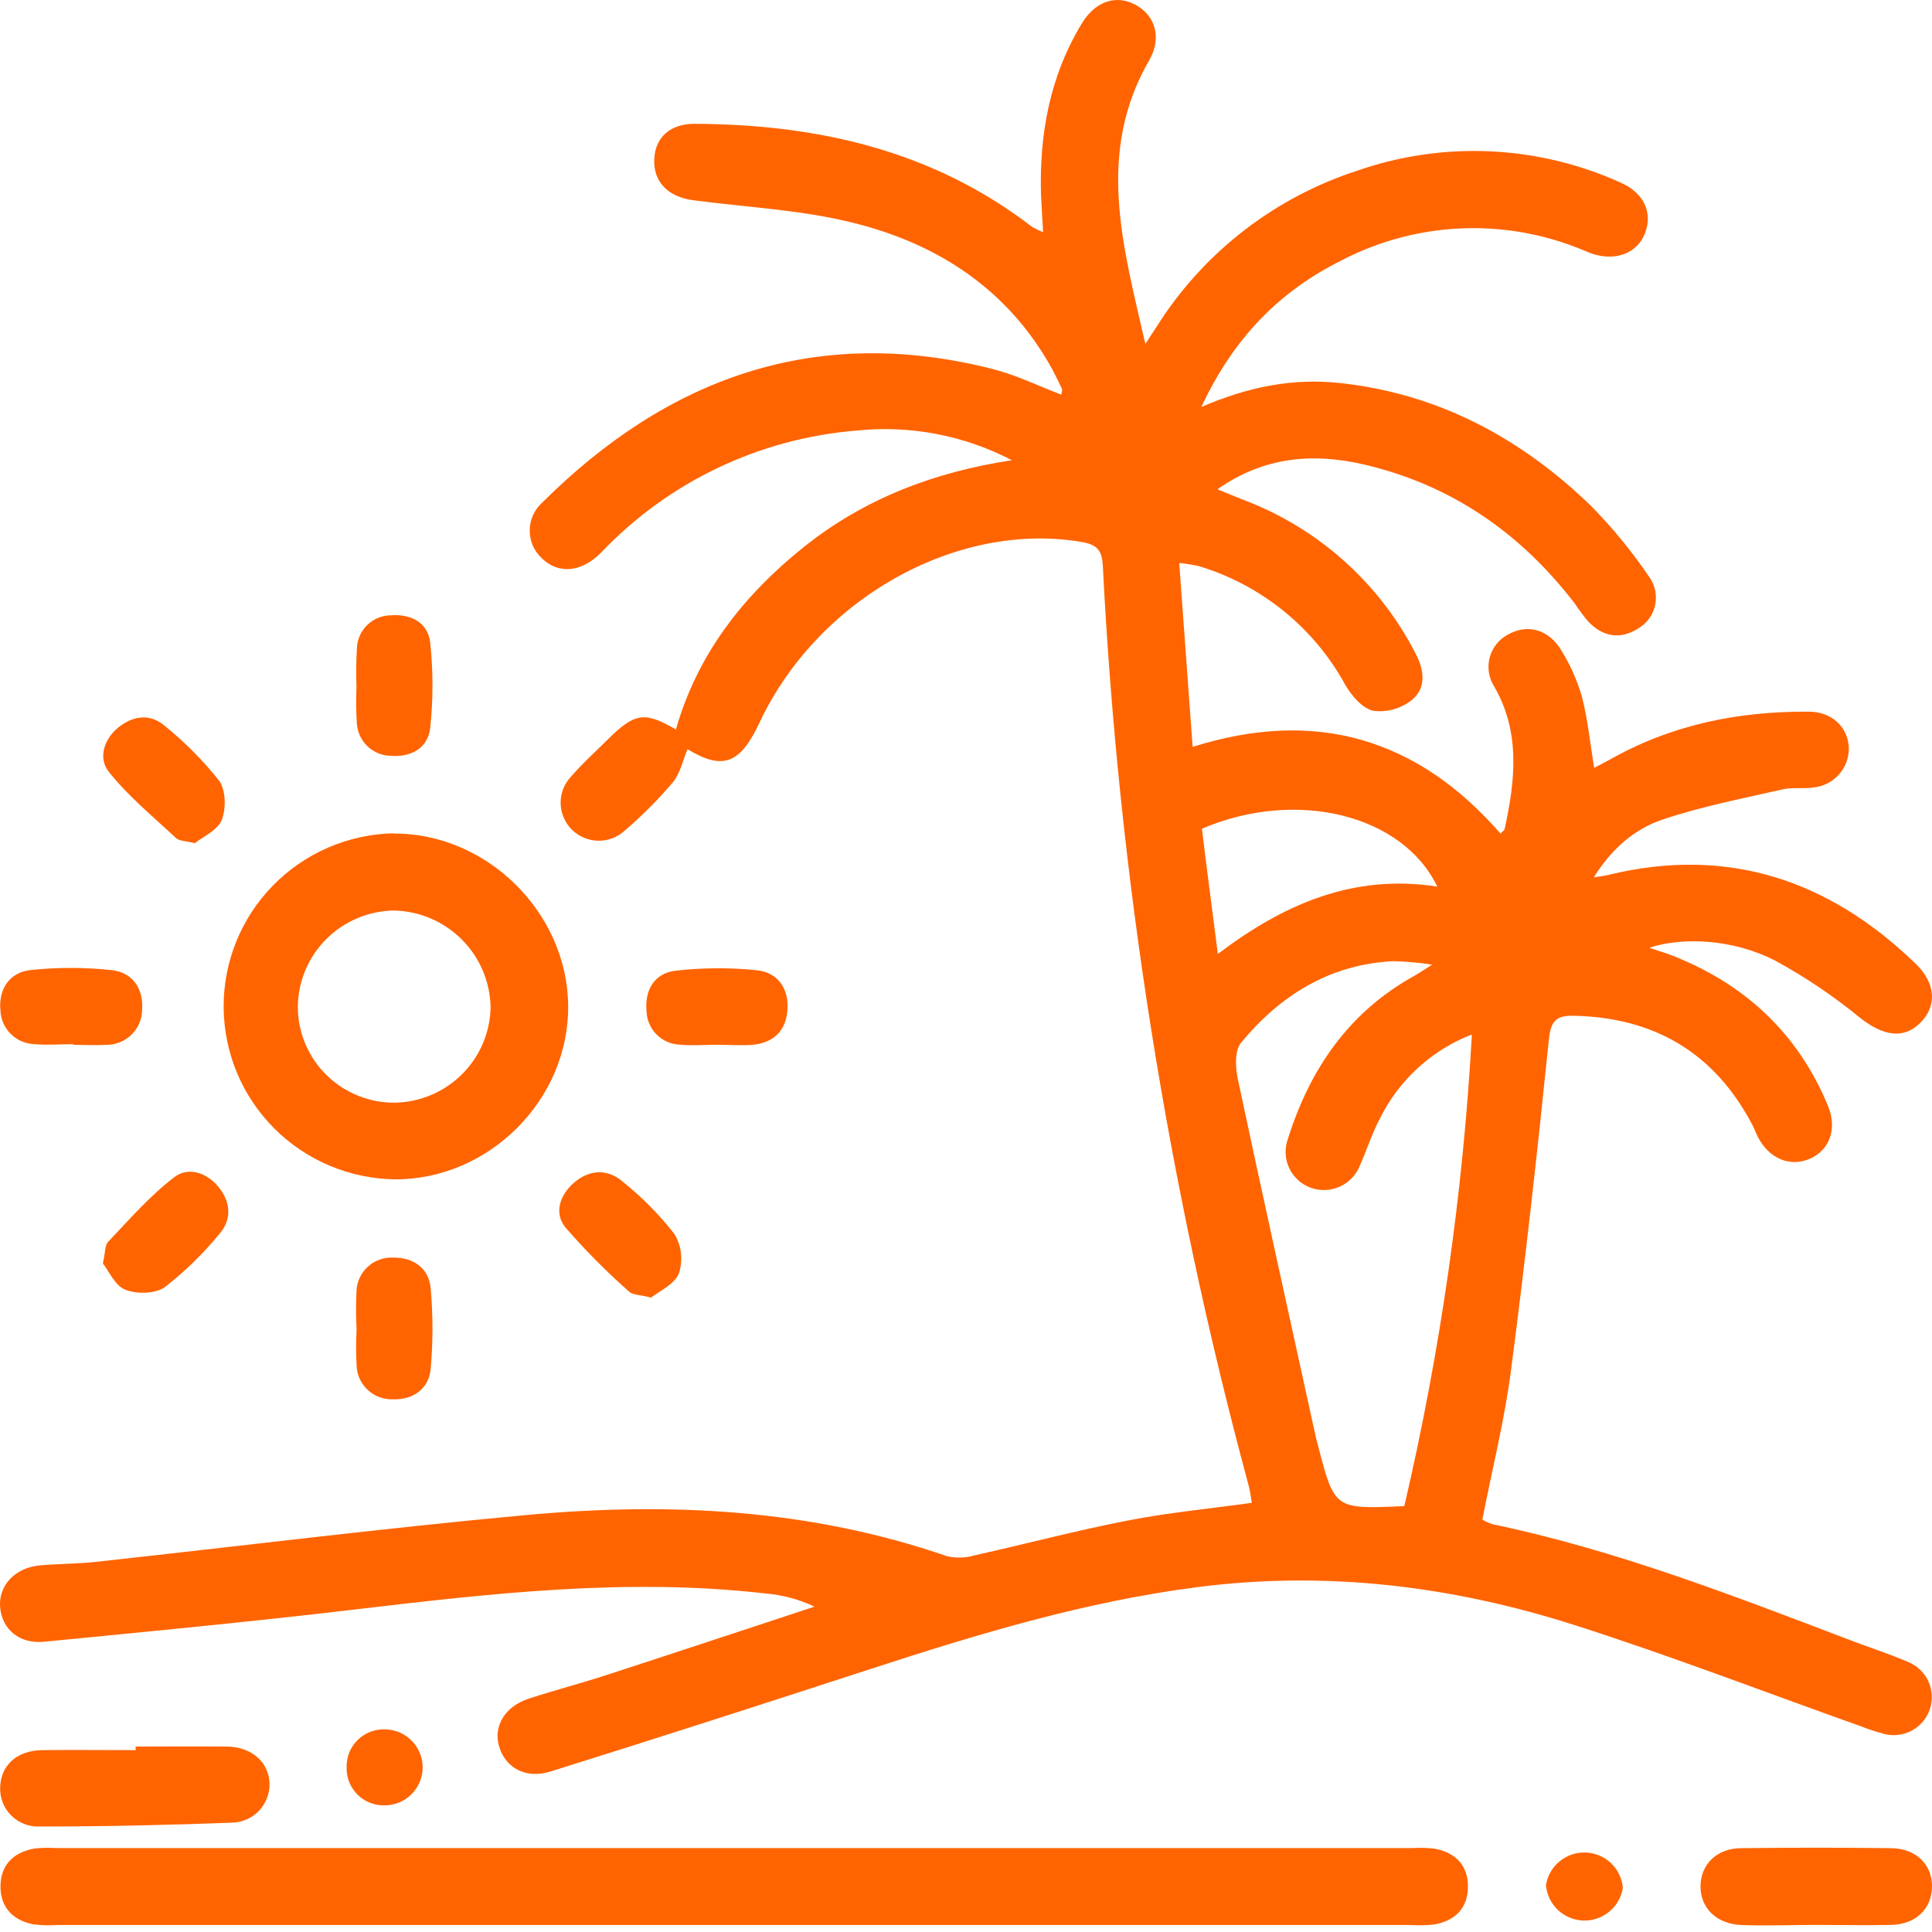
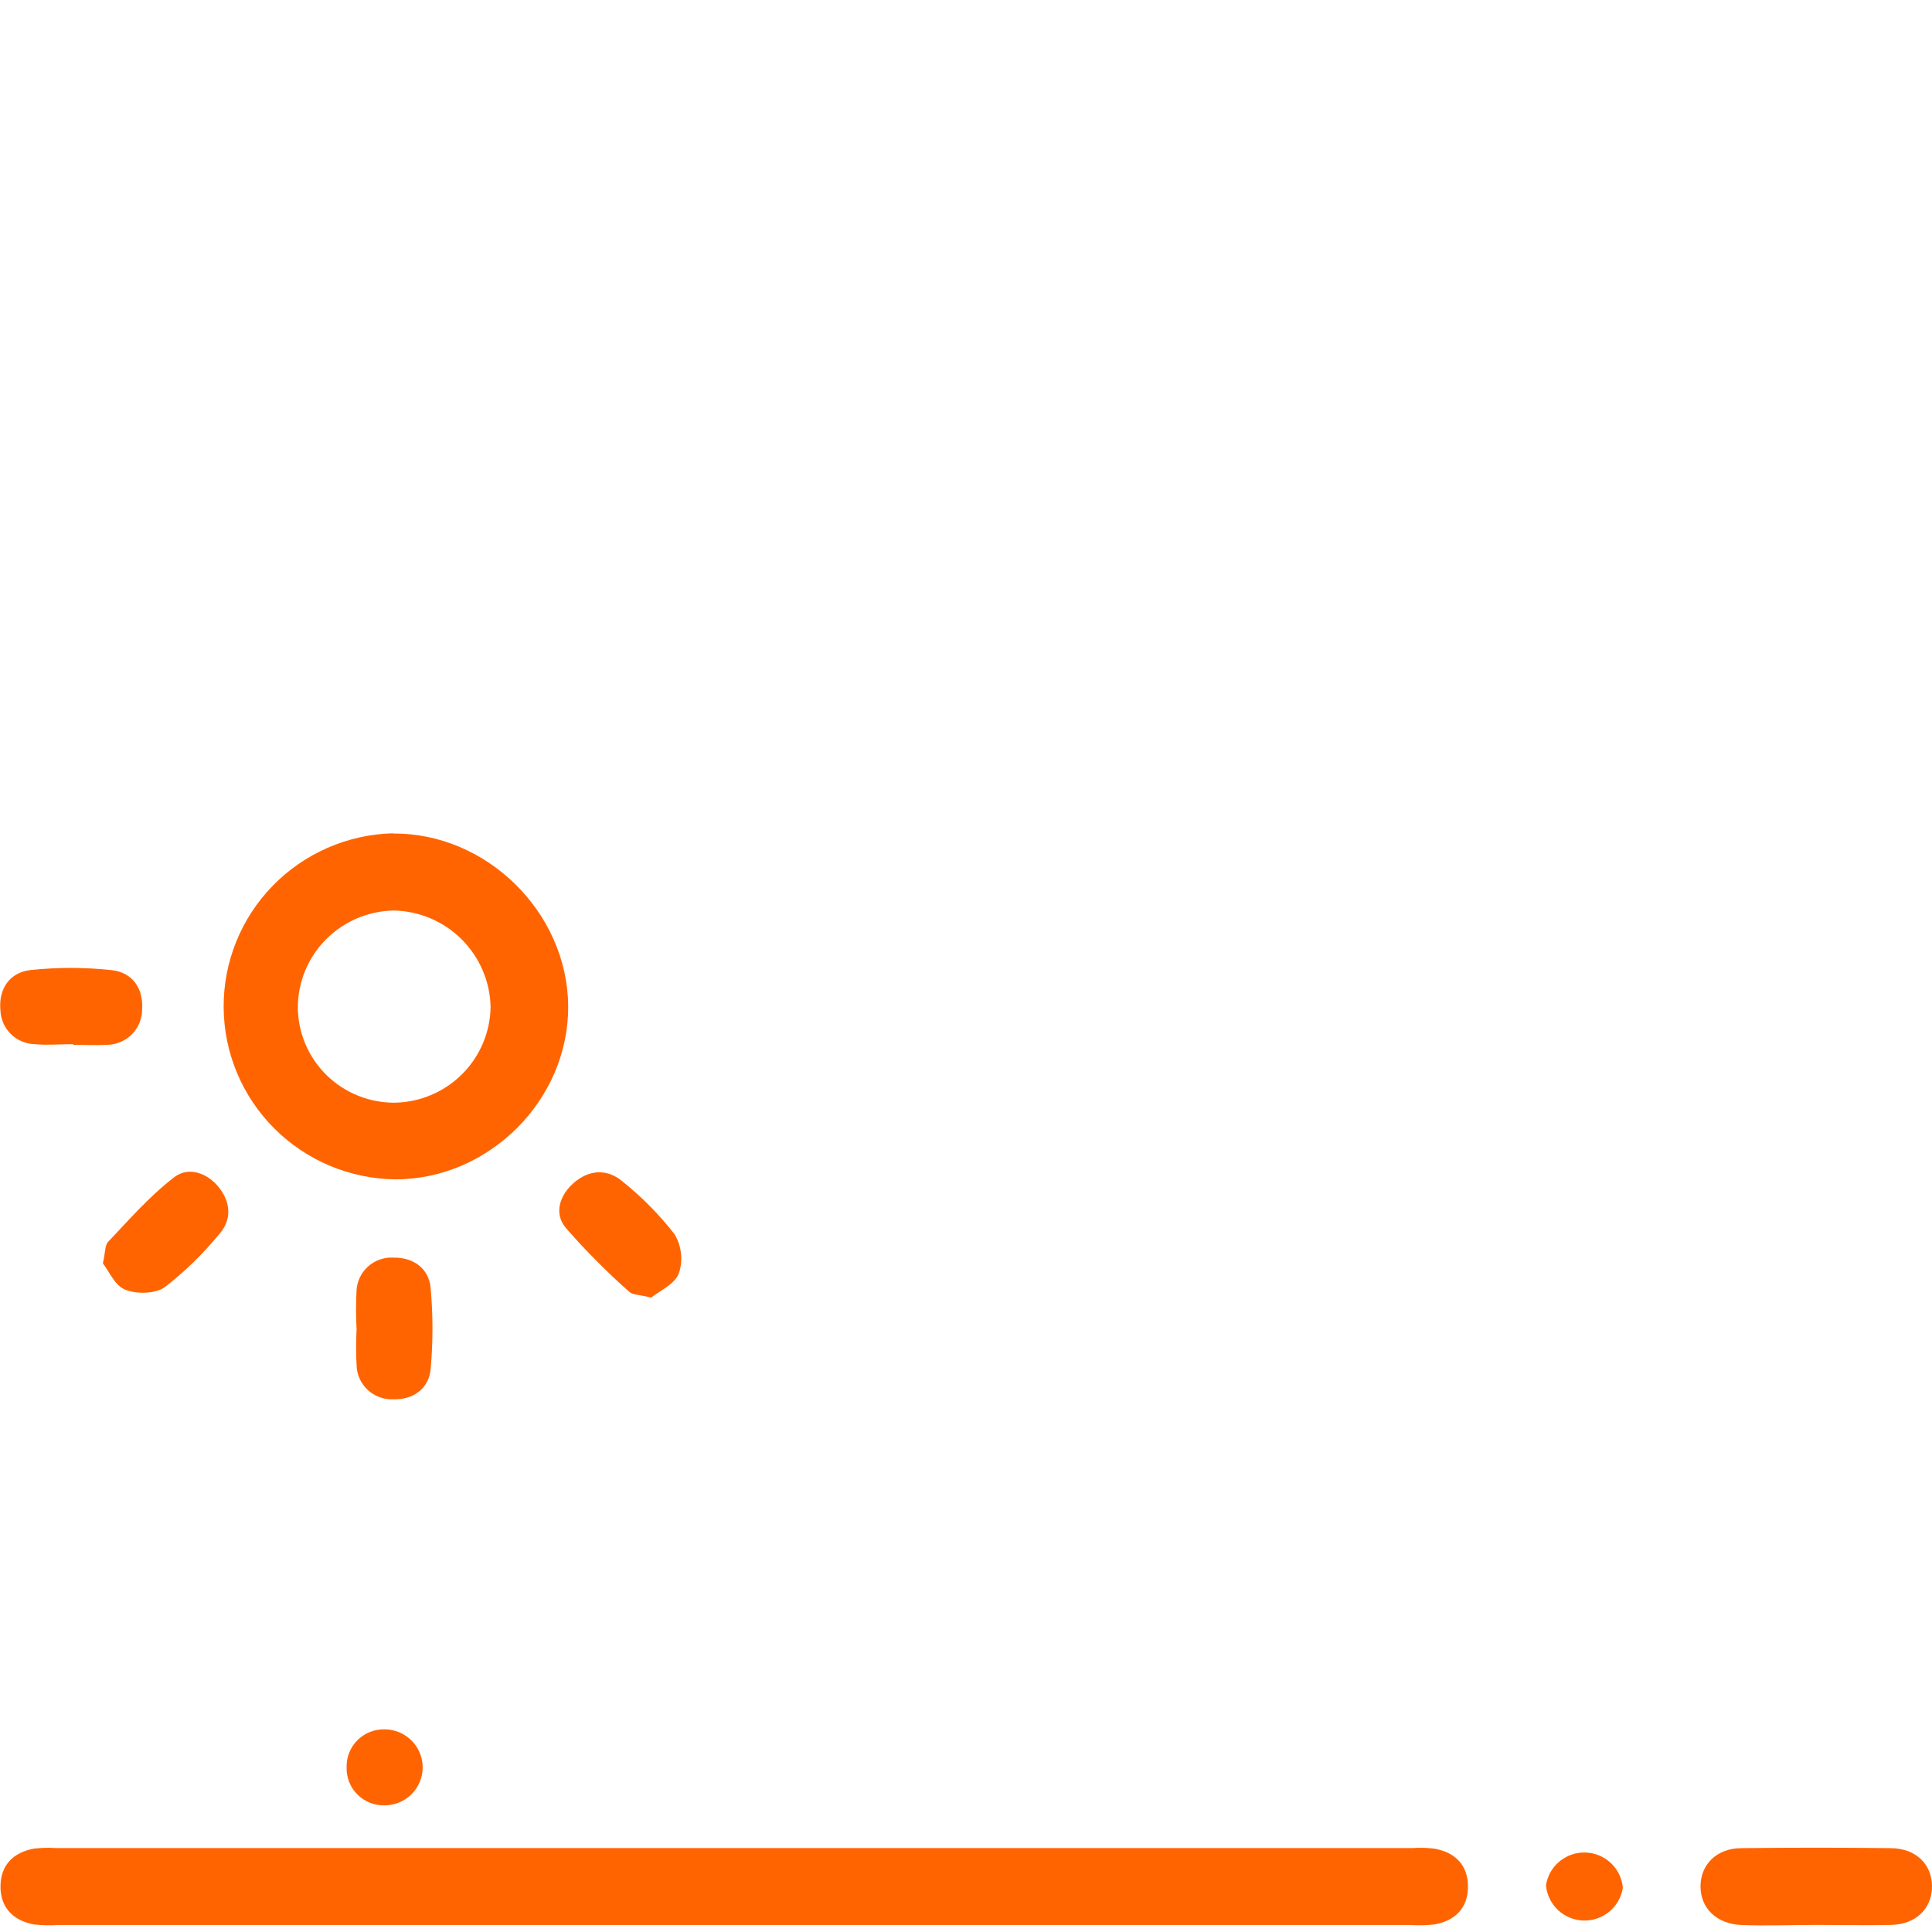
<svg xmlns="http://www.w3.org/2000/svg" width="71" height="71" viewBox="0 0 71 71" fill="none">
-   <path d="M42.62 11.827C44.327 9.206 46.884 7.247 49.865 6.277C53.029 5.173 56.499 5.328 59.552 6.709C60.413 7.087 60.738 7.806 60.461 8.552C60.183 9.299 59.379 9.63 58.464 9.308C58.355 9.268 58.248 9.216 58.136 9.174C56.724 8.592 55.2 8.326 53.673 8.395C52.146 8.463 50.652 8.865 49.298 9.571C47.014 10.705 45.323 12.436 44.149 14.957C45.904 14.199 47.536 13.892 49.243 14.076C52.86 14.468 55.883 16.094 58.457 18.579C59.264 19.398 59.994 20.289 60.636 21.242C60.735 21.39 60.802 21.558 60.833 21.733C60.865 21.909 60.86 22.088 60.82 22.262C60.779 22.436 60.703 22.599 60.597 22.743C60.491 22.886 60.356 23.006 60.202 23.096C59.529 23.522 58.903 23.399 58.364 22.839C58.194 22.637 58.035 22.424 57.89 22.203C55.907 19.605 53.355 17.83 50.151 17.076C48.273 16.635 46.459 16.772 44.74 17.981C45.11 18.13 45.399 18.253 45.688 18.366C48.43 19.4 50.687 21.413 52.02 24.013C52.338 24.611 52.426 25.275 51.895 25.716C51.697 25.876 51.469 25.994 51.225 26.064C50.98 26.133 50.724 26.154 50.472 26.123C50.069 26.038 49.663 25.561 49.433 25.159C48.285 23.064 46.358 21.502 44.066 20.807C43.825 20.753 43.581 20.714 43.336 20.691C43.504 22.997 43.663 25.18 43.829 27.448C48.359 26.017 52.099 27.141 55.144 30.635C55.222 30.548 55.283 30.512 55.295 30.463C55.684 28.681 55.883 26.919 54.911 25.227C54.811 25.071 54.745 24.895 54.717 24.712C54.688 24.529 54.698 24.342 54.746 24.162C54.793 23.983 54.878 23.816 54.994 23.67C55.109 23.525 55.254 23.405 55.419 23.319C56.13 22.915 56.925 23.125 57.385 23.914C57.71 24.44 57.962 25.007 58.134 25.601C58.352 26.439 58.435 27.314 58.585 28.221C58.822 28.093 59.031 27.985 59.232 27.876C61.483 26.617 63.921 26.135 66.475 26.154C67.326 26.154 67.919 26.728 67.945 27.493C67.948 27.851 67.818 28.197 67.579 28.465C67.34 28.732 67.01 28.901 66.653 28.939C66.276 28.996 65.872 28.925 65.505 29.01C64.018 29.352 62.507 29.638 61.068 30.13C60.057 30.475 59.22 31.2 58.571 32.244C58.834 32.199 58.978 32.185 59.118 32.15C63.506 31.084 67.222 32.346 70.397 35.413C71.154 36.143 71.182 36.984 70.566 37.593C69.949 38.203 69.202 38.066 68.367 37.414C67.393 36.612 66.344 35.904 65.234 35.301C63.714 34.522 61.879 34.416 60.612 34.829C60.873 34.919 61.087 34.987 61.324 35.065C64.056 36.105 66.05 37.922 67.174 40.632C67.528 41.482 67.238 42.266 66.513 42.583C65.787 42.9 65.014 42.583 64.604 41.787C64.523 41.631 64.466 41.461 64.385 41.314C63.003 38.704 60.828 37.404 57.868 37.329C57.209 37.31 56.989 37.496 56.92 38.203C56.507 42.245 56.061 46.283 55.535 50.311C55.298 52.166 54.835 53.994 54.475 55.847C54.591 55.913 54.713 55.969 54.84 56.012C59.37 56.957 63.664 58.627 67.969 60.265C68.68 60.539 69.42 60.773 70.122 61.077C70.453 61.212 70.719 61.467 70.868 61.791C71.016 62.115 71.034 62.483 70.919 62.82C70.804 63.156 70.564 63.437 70.249 63.603C69.933 63.77 69.566 63.81 69.221 63.716C68.936 63.64 68.656 63.547 68.382 63.438C64.879 62.193 61.404 60.853 57.866 59.721C53.346 58.278 48.714 57.711 43.957 58.332C39.859 58.864 35.941 60.05 32.035 61.321C28.129 62.592 24.174 63.87 20.232 65.101C19.312 65.391 18.558 64.959 18.335 64.156C18.131 63.414 18.572 62.703 19.438 62.422C20.386 62.114 21.366 61.857 22.319 61.547C24.861 60.721 27.397 59.877 29.934 59.043C29.366 58.775 28.754 58.611 28.127 58.559C23.054 57.975 18.034 58.559 13.006 59.152C9.212 59.601 5.417 59.962 1.623 60.333C0.693 60.423 0.074 59.861 0.005 59.069C-0.063 58.278 0.537 57.611 1.478 57.526C2.154 57.467 2.839 57.472 3.513 57.399C8.773 56.825 14.026 56.168 19.293 55.681C24.56 55.194 29.749 55.445 34.798 57.188C35.134 57.267 35.485 57.256 35.816 57.158C37.687 56.742 39.544 56.248 41.427 55.882C42.921 55.589 44.443 55.445 46.004 55.228C45.963 54.991 45.942 54.795 45.89 54.604C42.906 43.554 41.108 32.219 40.528 20.791C40.497 20.205 40.307 20.011 39.729 19.914C35.154 19.141 30.027 22.017 27.897 26.588C27.186 28.091 26.55 28.306 25.265 27.533C25.094 27.94 24.999 28.424 24.721 28.757C24.186 29.387 23.601 29.974 22.974 30.512C22.708 30.764 22.353 30.902 21.986 30.897C21.619 30.891 21.269 30.743 21.011 30.484C20.752 30.224 20.606 29.874 20.603 29.509C20.6 29.143 20.741 28.791 20.996 28.528C21.404 28.055 21.864 27.644 22.302 27.207C23.334 26.182 23.678 26.137 24.84 26.808C25.63 24.032 27.323 21.875 29.552 20.093C31.782 18.312 34.362 17.341 37.186 16.913C35.438 16.001 33.458 15.621 31.495 15.822C27.92 16.108 24.577 17.699 22.108 20.29C21.378 21.036 20.538 21.114 19.922 20.526C19.778 20.396 19.664 20.238 19.585 20.061C19.507 19.884 19.467 19.694 19.467 19.5C19.467 19.308 19.507 19.117 19.585 18.94C19.664 18.764 19.778 18.605 19.922 18.475C24.544 13.868 29.982 11.912 36.472 13.559C37.336 13.778 38.154 14.178 39.005 14.504C39.017 14.4 39.046 14.336 39.027 14.293C38.915 14.057 38.804 13.821 38.678 13.585C37.068 10.655 34.485 8.959 31.326 8.181C29.429 7.709 27.423 7.617 25.466 7.357C24.539 7.232 24.01 6.674 24.043 5.859C24.076 5.044 24.631 4.548 25.528 4.55C30.034 4.569 34.267 5.521 37.919 8.33C38.051 8.409 38.19 8.476 38.334 8.529C38.306 8.021 38.277 7.612 38.258 7.201C38.187 4.961 38.571 2.806 39.764 0.85C40.272 0.019 41.066 -0.22 41.789 0.21C42.477 0.621 42.691 1.422 42.231 2.218C40.267 5.623 41.268 9.039 42.091 12.64C42.335 12.266 42.475 12.049 42.62 11.827ZM54.091 38.016C52.614 38.589 51.407 39.692 50.709 41.109C50.422 41.652 50.234 42.245 49.986 42.807C49.855 43.158 49.591 43.444 49.25 43.602C48.909 43.759 48.52 43.776 48.166 43.648C47.993 43.585 47.834 43.488 47.698 43.363C47.562 43.237 47.452 43.087 47.374 42.919C47.297 42.752 47.253 42.571 47.246 42.387C47.239 42.203 47.268 42.019 47.332 41.846C48.14 39.285 49.568 37.192 51.98 35.859C52.125 35.779 52.262 35.682 52.63 35.45C52.159 35.378 51.683 35.335 51.207 35.323C48.871 35.436 47.054 36.575 45.61 38.316C45.373 38.6 45.397 39.212 45.484 39.632C46.421 44.031 47.393 48.423 48.356 52.815C48.382 52.929 48.418 53.052 48.446 53.156C49.044 55.464 49.044 55.464 51.608 55.348C52.936 49.653 53.767 43.854 54.091 38.016V38.016ZM44.756 35.058C47.178 33.218 49.748 32.107 52.819 32.582C51.553 29.941 47.645 28.967 44.17 30.456C44.353 31.961 44.548 33.442 44.756 35.058Z" fill="#FF6400" />
  <path d="M26.983 70.743H51.834C52.13 70.762 52.426 70.755 52.721 70.722C53.484 70.582 53.947 70.112 53.947 69.33C53.947 68.548 53.487 68.078 52.721 67.938C52.456 67.906 52.19 67.898 51.924 67.915H2.043C1.778 67.898 1.511 67.905 1.247 67.936C0.483 68.078 0.02 68.546 0.018 69.328C0.016 70.11 0.492 70.582 1.244 70.722C1.539 70.755 1.835 70.762 2.131 70.743H26.983Z" fill="#FF6400" />
  <path d="M14.446 30.633C17.875 30.602 20.849 33.522 20.88 36.962C20.91 40.402 17.991 43.341 14.529 43.341C12.856 43.322 11.257 42.649 10.077 41.467C8.897 40.286 8.23 38.69 8.219 37.023C8.208 35.356 8.854 33.752 10.019 32.555C11.183 31.358 12.773 30.665 14.446 30.623V30.633ZM14.536 40.523C15.458 40.499 16.337 40.122 16.987 39.47C17.638 38.818 18.011 37.941 18.029 37.021C18.014 36.085 17.635 35.19 16.971 34.526C16.308 33.862 15.412 33.48 14.472 33.461C13.532 33.477 12.636 33.859 11.976 34.526C11.316 35.194 10.946 36.092 10.945 37.029C10.949 37.493 11.045 37.953 11.228 38.38C11.411 38.808 11.677 39.195 12.011 39.52C12.345 39.844 12.739 40.1 13.173 40.272C13.606 40.445 14.069 40.53 14.536 40.523V40.523Z" fill="#FF6400" />
-   <path d="M4.986 64.316C3.839 64.316 2.688 64.305 1.538 64.316C0.618 64.335 0.03 64.872 0.006 65.68C-0.002 65.872 0.03 66.065 0.101 66.244C0.172 66.424 0.279 66.587 0.417 66.723C0.554 66.859 0.719 66.964 0.899 67.033C1.08 67.102 1.274 67.133 1.467 67.123C3.822 67.123 6.182 67.071 8.537 66.981C8.722 66.976 8.905 66.934 9.074 66.859C9.244 66.783 9.396 66.674 9.524 66.54C9.651 66.405 9.75 66.246 9.815 66.073C9.881 65.9 9.911 65.716 9.905 65.531C9.874 64.751 9.241 64.196 8.342 64.186C7.223 64.175 6.103 64.186 4.984 64.186L4.986 64.316Z" fill="#FF6400" />
  <path d="M66.748 70.74C67.665 70.74 68.583 70.759 69.499 70.74C70.414 70.721 71 70.135 71 69.323C71 68.51 70.407 67.929 69.496 67.919C67.664 67.896 65.83 67.896 63.994 67.919C63.088 67.919 62.493 68.522 62.493 69.325C62.493 70.128 63.088 70.707 63.997 70.743C64.905 70.778 65.83 70.74 66.748 70.74Z" fill="#FF6400" />
  <path d="M2.69 38.397C3.103 38.397 3.516 38.422 3.926 38.397C4.271 38.395 4.602 38.256 4.845 38.012C5.089 37.767 5.224 37.437 5.223 37.092C5.275 36.322 4.86 35.727 4.094 35.651C3.101 35.544 2.099 35.544 1.106 35.651C0.352 35.741 -0.058 36.346 0.015 37.121C0.025 37.45 0.16 37.763 0.394 37.996C0.628 38.228 0.942 38.363 1.272 38.373C1.746 38.415 2.221 38.373 2.695 38.373L2.69 38.397Z" fill="#FF6400" />
  <path d="M3.781 46.429C3.999 46.706 4.222 47.247 4.601 47.395C5.019 47.563 5.711 47.551 6.055 47.303C6.797 46.727 7.472 46.069 8.066 45.342C8.517 44.825 8.484 44.197 8.052 43.646C7.62 43.096 6.921 42.864 6.411 43.256C5.514 43.941 4.751 44.816 3.975 45.635C3.854 45.761 3.873 46.02 3.781 46.429Z" fill="#FF6400" />
  <path d="M13.104 48.856C13.081 49.294 13.081 49.733 13.104 50.172C13.108 50.342 13.147 50.511 13.217 50.666C13.287 50.822 13.388 50.962 13.514 51.079C13.639 51.195 13.787 51.286 13.947 51.345C14.108 51.404 14.279 51.431 14.45 51.424C15.162 51.447 15.757 51.05 15.826 50.318C15.915 49.327 15.915 48.33 15.826 47.339C15.762 46.602 15.181 46.205 14.462 46.217C14.291 46.206 14.12 46.23 13.959 46.287C13.797 46.344 13.649 46.432 13.522 46.547C13.395 46.661 13.292 46.8 13.22 46.955C13.148 47.109 13.107 47.277 13.101 47.448C13.078 47.917 13.079 48.387 13.104 48.856V48.856Z" fill="#FF6400" />
-   <path d="M13.101 25.244C13.081 25.683 13.085 26.122 13.113 26.56C13.126 26.887 13.266 27.197 13.503 27.424C13.741 27.651 14.057 27.777 14.387 27.777C15.127 27.829 15.731 27.477 15.809 26.754C15.921 25.71 15.921 24.657 15.809 23.614C15.729 22.886 15.112 22.558 14.375 22.612C14.045 22.612 13.729 22.741 13.493 22.97C13.258 23.2 13.122 23.512 13.116 23.84C13.087 24.308 13.082 24.776 13.101 25.244V25.244Z" fill="#FF6400" />
-   <path d="M26.417 38.397C26.83 38.397 27.245 38.427 27.653 38.397C28.433 38.323 28.891 37.877 28.94 37.095C28.99 36.313 28.568 35.734 27.814 35.656C26.821 35.554 25.82 35.56 24.828 35.673C24.062 35.762 23.69 36.367 23.759 37.147C23.765 37.475 23.898 37.788 24.131 38.02C24.363 38.252 24.677 38.385 25.006 38.392C25.48 38.437 25.955 38.392 26.429 38.392L26.417 38.397Z" fill="#FF6400" />
-   <path d="M7.16 30.987C7.452 30.751 7.99 30.515 8.145 30.144C8.313 29.726 8.303 29.036 8.054 28.693C7.471 27.958 6.81 27.289 6.081 26.697C5.552 26.224 4.926 26.283 4.376 26.711C3.826 27.139 3.598 27.854 3.99 28.351C4.701 29.255 5.621 30.004 6.473 30.803C6.584 30.907 6.805 30.897 7.16 30.987Z" fill="#FF6400" />
  <path d="M23.927 47.686C24.226 47.45 24.788 47.2 24.947 46.8C25.026 46.562 25.053 46.31 25.026 46.06C24.998 45.811 24.917 45.57 24.788 45.355C24.229 44.636 23.586 43.986 22.875 43.417C22.322 42.945 21.656 42.98 21.098 43.46C20.579 43.906 20.344 44.57 20.783 45.114C21.512 45.951 22.296 46.74 23.128 47.476C23.247 47.59 23.512 47.578 23.927 47.686Z" fill="#FF6400" />
  <path d="M56.814 69.283C56.844 69.628 57 69.951 57.252 70.19C57.505 70.429 57.837 70.567 58.185 70.579C58.533 70.59 58.873 70.474 59.141 70.252C59.409 70.03 59.586 69.718 59.639 69.375C59.609 69.029 59.453 68.706 59.2 68.467C58.947 68.228 58.615 68.09 58.267 68.079C57.919 68.067 57.579 68.184 57.311 68.406C57.043 68.627 56.866 68.94 56.814 69.283V69.283Z" fill="#FF6400" />
  <path d="M12.738 64.95C12.733 65.133 12.765 65.316 12.832 65.487C12.9 65.658 13.002 65.814 13.132 65.944C13.261 66.075 13.416 66.178 13.587 66.247C13.758 66.316 13.941 66.35 14.126 66.346C14.31 66.347 14.492 66.311 14.663 66.242C14.833 66.173 14.988 66.07 15.119 65.941C15.249 65.812 15.353 65.659 15.424 65.49C15.495 65.32 15.533 65.139 15.533 64.956C15.534 64.772 15.499 64.591 15.429 64.421C15.359 64.251 15.257 64.097 15.127 63.967C14.997 63.837 14.843 63.733 14.674 63.662C14.504 63.591 14.322 63.554 14.138 63.553C13.952 63.548 13.768 63.581 13.595 63.649C13.423 63.718 13.267 63.82 13.136 63.951C13.005 64.082 12.902 64.238 12.834 64.409C12.765 64.581 12.733 64.765 12.738 64.95V64.95Z" fill="#FF6400" />
</svg>